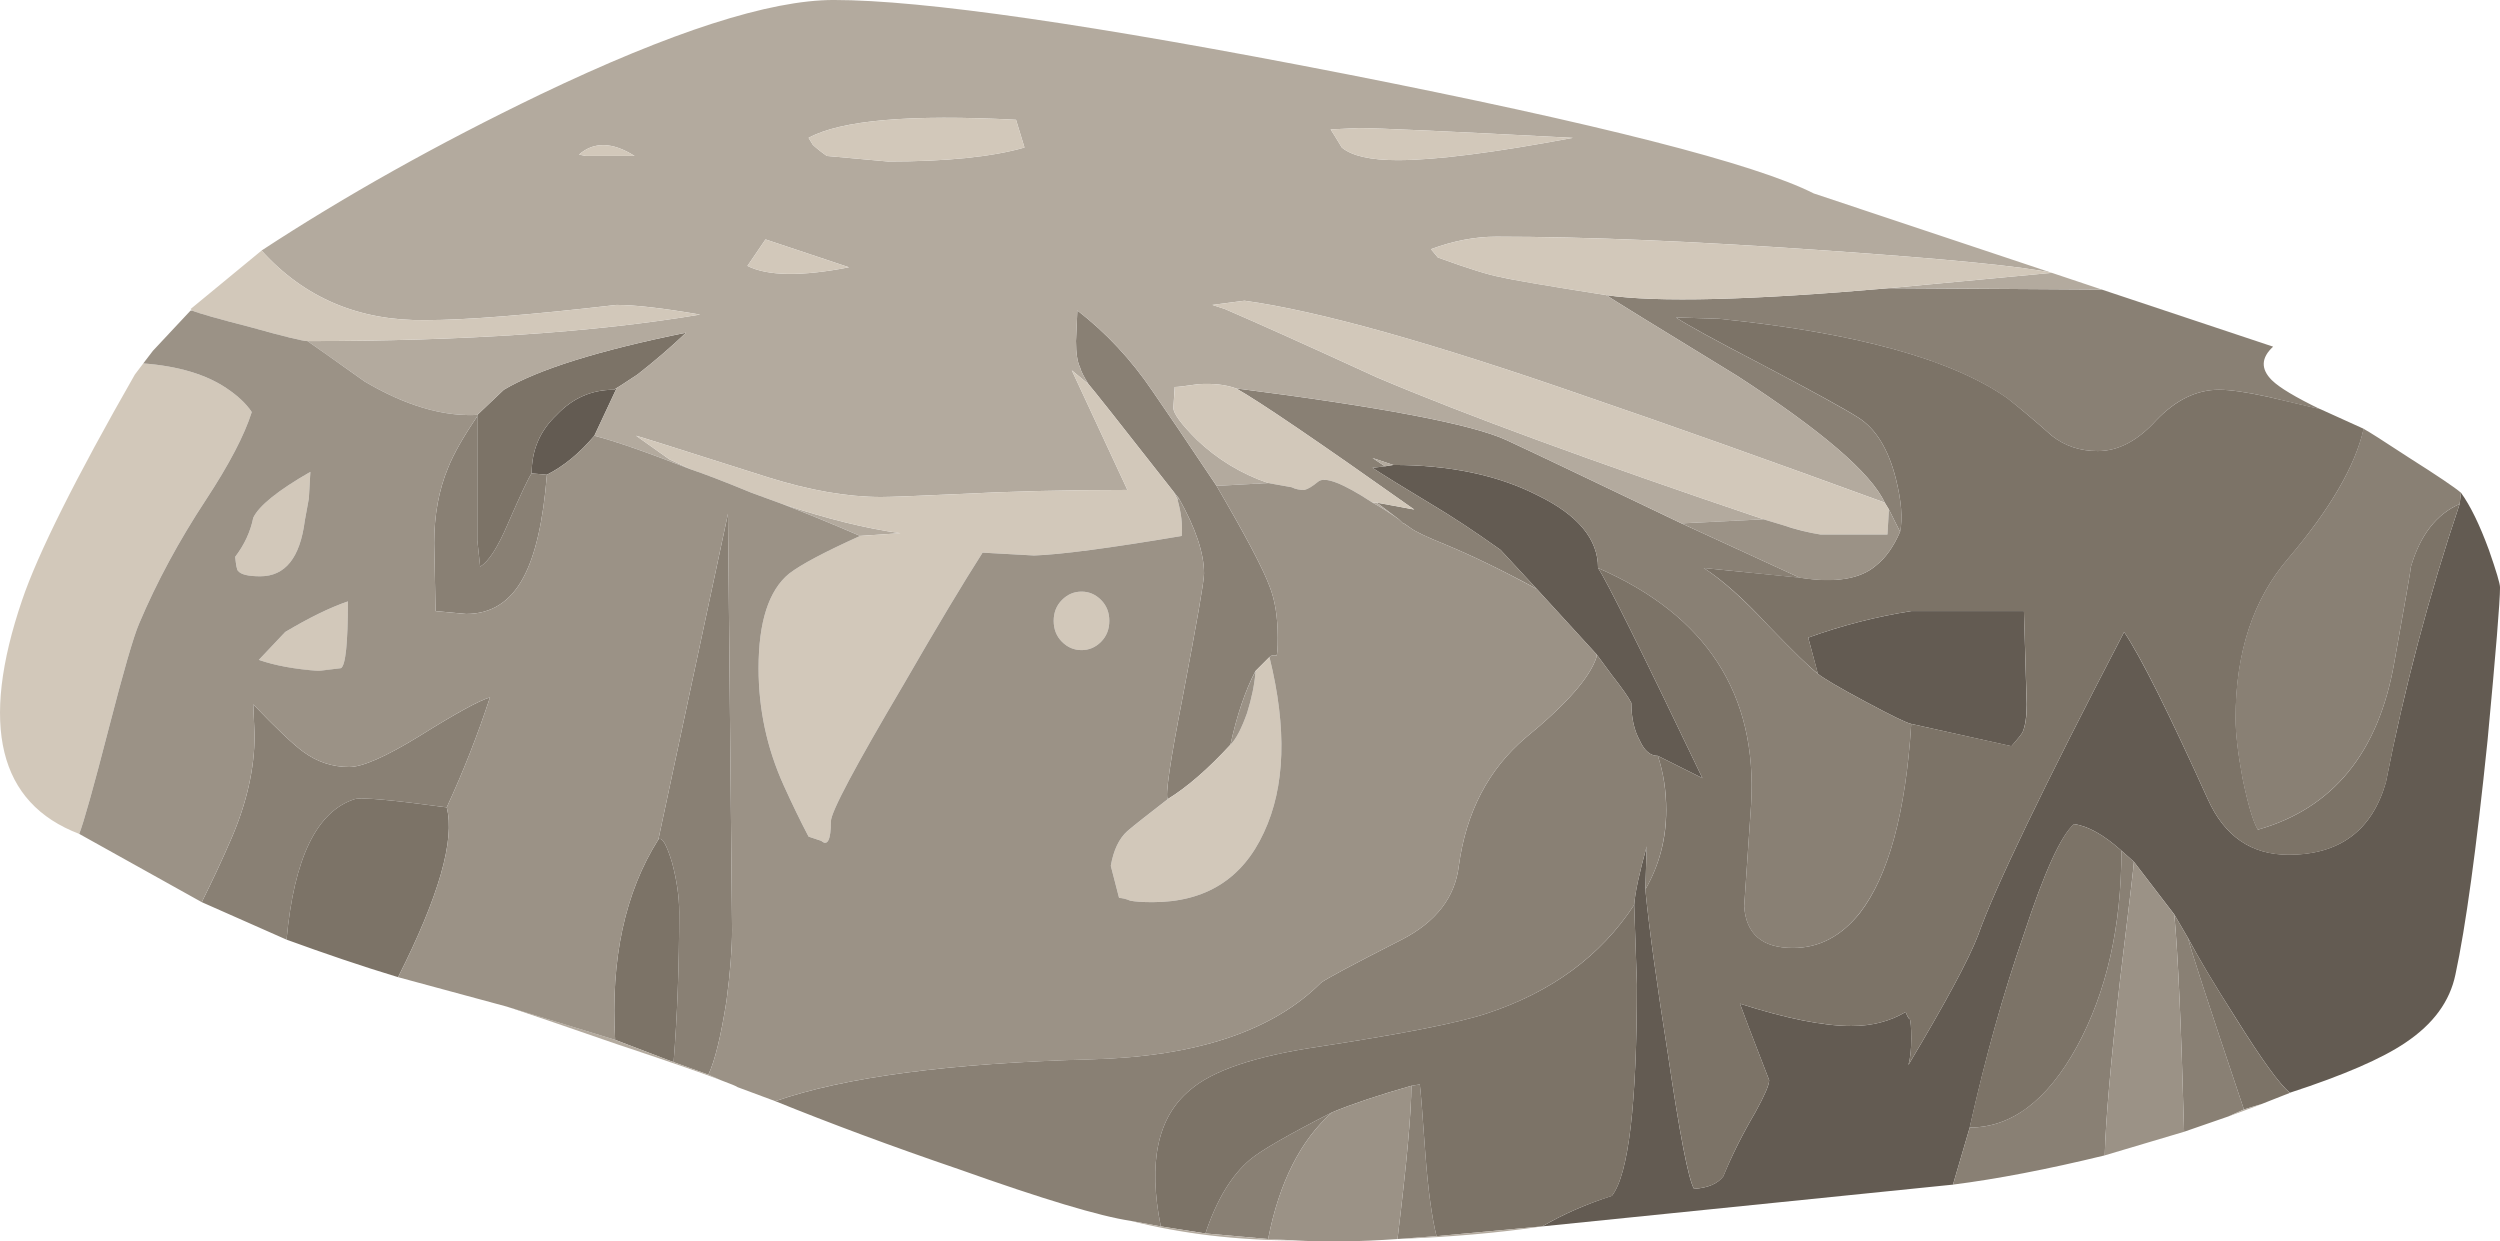
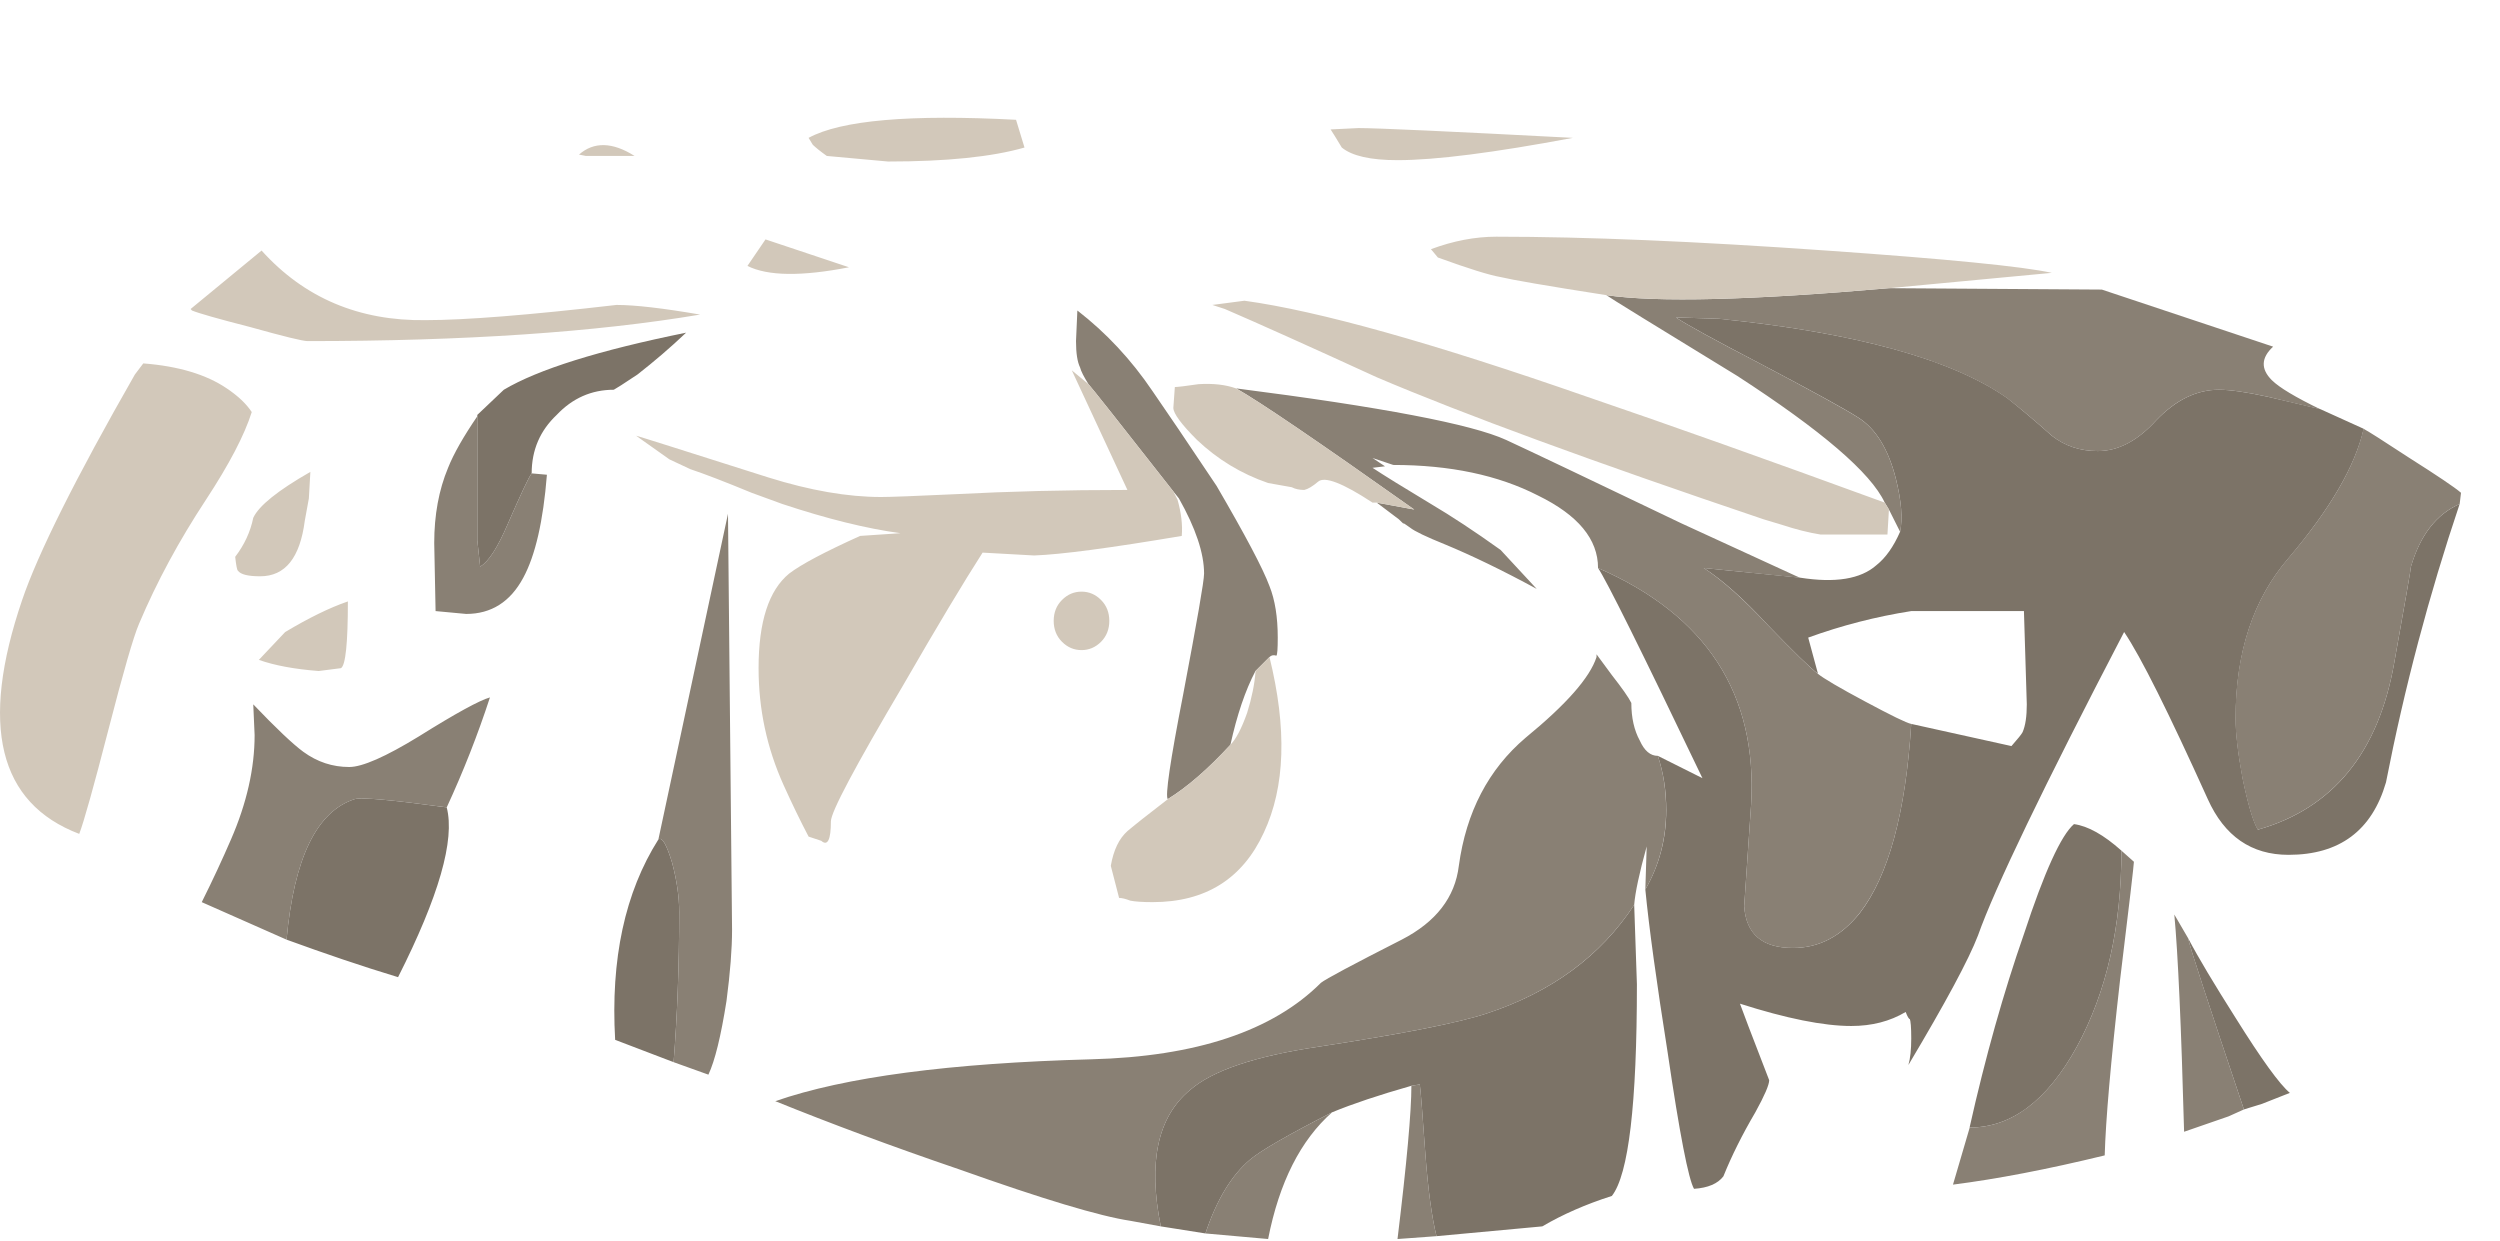
<svg xmlns="http://www.w3.org/2000/svg" xmlns:ns1="http://www.inkscape.org/namespaces/inkscape" id="svg2" xml:space="preserve" viewBox="0 0 89.794 44.59" version="1.1" ns1:version="0.91 r13725">
  <g id="g10" transform="matrix(1.25 0 0 -1.25 0 44.59)">
    <g id="g12">
-       <path id="path14" style="fill-rule:evenodd;fill:#635b52" d="m70.715 21.512c0.269-0.371 0.535-0.918 0.801-1.641 0.214-0.613 0.32-0.973 0.32-1.078 0-0.402-0.121-1.867-0.359-4.402-0.321-3.118-0.629-5.36-0.922-6.719-0.16-0.774-0.637-1.426-1.438-1.961-0.668-0.453-1.773-0.934-3.32-1.438-0.293 0.239-0.813 0.957-1.563 2.16-0.613 0.958-1.066 1.719-1.359 2.278l-0.398 0.683-1.161 1.516-0.359 0.32c-0.508 0.453-0.961 0.707-1.359 0.762-0.375-0.32-0.856-1.375-1.442-3.16-0.586-1.68-1.105-3.535-1.558-5.559l-0.481-1.64-11.801-1.2c0.586 0.344 1.254 0.637 2 0.879 0.481 0.614 0.719 2.641 0.719 6.082l-0.078 2.278c0.023 0.347 0.145 0.906 0.359 1.679l-0.039-1.238c0.106-1.094 0.321-2.652 0.641-4.68 0.344-2.347 0.598-3.656 0.758-3.921 0.402 0.027 0.679 0.148 0.84 0.359 0.242 0.586 0.546 1.199 0.922 1.84 0.265 0.48 0.398 0.789 0.398 0.922-0.508 1.304-0.785 2.039-0.84 2.199 1.332-0.426 2.399-0.641 3.199-0.641 0.586 0 1.11 0.133 1.563 0.403 0.051-0.137 0.09-0.203 0.117-0.203 0.027-0.051 0.043-0.239 0.043-0.559s-0.027-0.574-0.082-0.762c1.066 1.789 1.734 3.028 2 3.723 0.48 1.359 1.879 4.265 4.199 8.719 0.481-0.719 1.281-2.321 2.403-4.801 0.48-1.067 1.25-1.598 2.32-1.598 1.465 0 2.398 0.692 2.797 2.078 0.535 2.719 1.242 5.387 2.121 8l0.039 0.321zm-15.797-6.641c-0.137 0.027-0.574 0.242-1.32 0.641-0.746 0.398-1.203 0.668-1.364 0.8l-0.277 1.039c0.961 0.348 1.945 0.602 2.961 0.762h3.238l0.078-2.68c0-0.347-0.039-0.617-0.117-0.8-0.027-0.055-0.133-0.188-0.32-0.403l-2.879 0.641zm-9 4.48c0.238-0.347 1.238-2.359 3-6.039l-1.281 0.641c-0.215 0-0.387 0.145-0.52 0.441-0.16 0.289-0.242 0.653-0.242 1.079-0.078 0.16-0.266 0.425-0.559 0.8l-0.441 0.598-1.719 1.879-1.039 1.121c-0.75 0.535-1.414 0.973-2 1.32-0.801 0.481-1.359 0.828-1.683 1.039l0.363 0.043 0.238 0.039c1.625 0 3.016-0.293 4.16-0.879 1.149-0.562 1.723-1.253 1.723-2.082zm-30.203 2.68-0.438 0.039c0 0.668 0.239 1.227 0.719 1.68 0.453 0.48 1 0.723 1.641 0.723l0.078 0.039-0.637-1.36c-0.43-0.508-0.883-0.879-1.363-1.121z" ns1:connector-curvature="0" />
      <path id="path16" style="fill-rule:evenodd;fill:#898074" d="m70.715 21.512-0.039-0.321c-0.668-0.293-1.133-0.894-1.399-1.8 0-0.051-0.16-0.973-0.48-2.758-0.453-2.586-1.762-4.188-3.922-4.801-0.133 0.215-0.281 0.707-0.441 1.48-0.133 0.719-0.2 1.293-0.2 1.719 0 1.895 0.508 3.426 1.52 4.602 1.203 1.414 1.922 2.652 2.16 3.718 0.109-0.054 0.547-0.332 1.32-0.839 0.801-0.508 1.297-0.84 1.481-1zm-23.438-11.399 0.039 1.238c-0.214-0.773-0.332-1.332-0.359-1.679-0.961-1.465-2.375-2.508-4.238-3.121-0.801-0.266-2.414-0.586-4.844-0.957-1.813-0.27-3.039-0.684-3.68-1.243-0.933-0.773-1.211-2.078-0.84-3.918l-0.878 0.161c-0.879 0.132-2.52 0.625-4.922 1.48-1.946 0.664-3.703 1.32-5.278 1.957 2 0.695 5.024 1.094 9.078 1.203 3.016 0.078 5.215 0.813 6.602 2.199 0.133 0.106 0.906 0.52 2.32 1.239 0.985 0.508 1.532 1.215 1.641 2.121 0.211 1.547 0.852 2.773 1.918 3.68 1.172 0.96 1.852 1.734 2.039 2.32v0.078l0.441-0.598c0.293-0.375 0.481-0.64 0.559-0.8 0-0.426 0.082-0.786 0.242-1.079 0.133-0.296 0.305-0.441 0.52-0.441 0.16-0.48 0.238-1 0.238-1.559 0-0.828-0.199-1.589-0.598-2.281zm9.321-6.84c1.199 0 2.226 0.774 3.078 2.321 0.855 1.57 1.281 3.449 1.281 5.636l0.359-0.32c0-0.078-0.132-1.211-0.398-3.398-0.27-2.375-0.414-4.051-0.441-5.039-1.653-0.403-3.106-0.68-4.36-0.84l0.481 1.64zm6.277 5.438c0.027-0.184 0.563-1.824 1.602-4.918l-0.442-0.199-1.277-0.442c-0.082 3.039-0.176 5.121-0.281 6.242l0.398-0.683zm-2.48 18.64 4.921-1.64c-0.347-0.32-0.359-0.641-0.039-0.961 0.211-0.211 0.68-0.492 1.399-0.84-0.668 0.16-1.172 0.281-1.52 0.363-0.613 0.133-1.078 0.2-1.398 0.2-0.641 0-1.242-0.293-1.801-0.879-0.535-0.59-1.094-0.883-1.68-0.883-0.507 0-0.949 0.148-1.32 0.441-0.48 0.426-0.906 0.785-1.281 1.078-1.602 1.121-4.36 1.883-8.281 2.282l-1.239 0.039c0.266-0.184 1.094-0.641 2.481-1.36 1.465-0.773 2.386-1.281 2.758-1.519 0.507-0.321 0.867-0.906 1.082-1.762 0.16-0.637 0.199-1.144 0.121-1.519l-0.321 0.64-0.121 0.199c-0.398 0.856-1.812 2.067-4.238 3.641-2.402 1.469-3.656 2.242-3.762 2.32 1.465-0.215 4.172-0.144 8.121 0.2l6.118-0.04zm-25.758-27.121c0.32 0.961 0.746 1.668 1.281 2.121 0.316 0.266 1.105 0.719 2.359 1.36-0.906-0.801-1.519-2.012-1.839-3.641l-1.801 0.16zm11.281 19.121c0 0.829-0.574 1.52-1.723 2.082-1.144 0.586-2.531 0.879-4.16 0.879l-0.597 0.2 0.359-0.239-0.359-0.043c0.32-0.211 0.878-0.558 1.679-1.039 0.586-0.347 1.254-0.785 2-1.32l1.039-1.121c-0.984 0.535-1.867 0.961-2.64 1.281-0.532 0.215-0.868 0.375-1 0.481l-0.118 0.082c-0.027 0.023-0.054 0.039-0.082 0.039l-0.121 0.117-0.636 0.48 1.078-0.199c-2.746 1.945-4.453 3.106-5.117 3.481 4.183-0.536 6.769-1.028 7.757-1.481 0.692-0.32 2.375-1.121 5.039-2.398l3.403-1.563-2.762 0.281c0.531-0.347 1.145-0.894 1.84-1.64 0.746-0.774 1.226-1.238 1.437-1.399 0.161-0.132 0.618-0.402 1.364-0.8 0.746-0.399 1.183-0.614 1.32-0.641-0.16-2.559-0.656-4.371-1.484-5.438-0.532-0.667-1.172-1-1.918-1-0.879 0-1.348 0.399-1.399 1.2 0.078 1.172 0.145 2.144 0.199 2.918 0.188 3.175-1.281 5.441-4.398 6.8zm-12.203 2.2c-1.547 1.976-2.36 3-2.438 3.082-0.132 0.211-0.215 0.371-0.242 0.48-0.078 0.16-0.117 0.414-0.117 0.758l0.039 0.879c0.824-0.637 1.547-1.41 2.16-2.317 0.371-0.535 0.985-1.441 1.84-2.722 0.824-1.414 1.332-2.371 1.52-2.879 0.16-0.399 0.238-0.895 0.238-1.481 0-0.32-0.012-0.492-0.039-0.519-0.082 0.027-0.149 0.012-0.199-0.039l-0.403-0.402c-0.293-0.559-0.531-1.266-0.719-2.118-0.64-0.695-1.238-1.215-1.8-1.562-0.078 0.082 0.066 1.082 0.441 3 0.399 2.105 0.602 3.265 0.602 3.48 0 0.586-0.243 1.309-0.723 2.16l-0.16 0.2zm-20 2.16v-3.559l0.082-0.761c0.238 0.136 0.504 0.546 0.801 1.242 0.371 0.851 0.597 1.332 0.679 1.437l0.438-0.039c-0.106-1.332-0.332-2.32-0.68-2.961-0.371-0.691-0.918-1.039-1.64-1.039l-0.879 0.082-0.039 1.957c0 0.801 0.132 1.524 0.398 2.16 0.16 0.403 0.441 0.895 0.84 1.481zm-0.879-11.238c-1.547 0.21-2.426 0.293-2.641 0.238-1.093-0.348-1.746-1.692-1.961-4.039l-2.437 1.078c0.32 0.641 0.598 1.242 0.84 1.801 0.453 1.043 0.679 2.043 0.679 3l-0.039 0.882c0.664-0.695 1.145-1.148 1.438-1.363 0.402-0.293 0.84-0.437 1.32-0.437 0.375 0 1.043 0.293 2 0.879 1.067 0.668 1.75 1.039 2.043 1.121-0.348-1.067-0.762-2.121-1.242-3.16zm7.519-7.68-1 0.359c0.106 1.332 0.161 2.774 0.161 4.321 0 0.425-0.067 0.89-0.2 1.398-0.16 0.535-0.293 0.762-0.398 0.68l2 9.359 0.117-11.957c0-0.535-0.051-1.215-0.16-2.043-0.16-1.012-0.332-1.719-0.52-2.117zm20.922-4.641-1.121-0.082c0.266 2.188 0.399 3.656 0.399 4.403l0.242 0.039c0.027-0.188 0.078-0.852 0.16-2 0.078-1.039 0.188-1.829 0.32-2.36z" ns1:connector-curvature="0" />
      <path id="path18" style="fill-rule:evenodd;fill:#7c7367" d="m70.676 21.191c-0.879-2.613-1.586-5.281-2.117-8-0.403-1.386-1.336-2.082-2.801-2.082-1.067 0-1.84 0.535-2.32 1.602-1.122 2.48-1.918 4.082-2.403 4.801-2.32-4.454-3.719-7.36-4.199-8.719-0.266-0.695-0.934-1.934-2-3.723 0.055 0.188 0.082 0.442 0.082 0.762s-0.016 0.508-0.043 0.559c-0.023 0-0.066 0.066-0.117 0.203-0.453-0.27-0.973-0.403-1.563-0.403-0.797 0-1.863 0.215-3.199 0.641 0.055-0.16 0.336-0.895 0.84-2.199 0-0.133-0.133-0.442-0.398-0.922-0.376-0.641-0.68-1.25-0.918-1.84-0.161-0.211-0.442-0.332-0.844-0.359-0.156 0.265-0.414 1.574-0.758 3.921-0.32 2.024-0.535 3.586-0.641 4.68 0.399 0.692 0.602 1.453 0.602 2.281 0 0.559-0.082 1.079-0.242 1.559l1.281-0.641c-1.762 3.68-2.762 5.692-3 6.039 3.117-1.359 4.586-3.625 4.398-6.8-0.05-0.774-0.117-1.746-0.199-2.918 0.055-0.801 0.52-1.2 1.403-1.2 0.746 0 1.382 0.333 1.918 1 0.824 1.067 1.32 2.879 1.48 5.438l2.879-0.637c0.187 0.211 0.293 0.344 0.32 0.399 0.082 0.187 0.121 0.453 0.121 0.8l-0.082 2.68h-3.238c-1.016-0.16-2-0.414-2.961-0.762l0.281-1.039c-0.215 0.161-0.695 0.625-1.441 1.399-0.692 0.75-1.309 1.297-1.84 1.64l2.762-0.277c1.011-0.16 1.746-0.043 2.199 0.359 0.266 0.211 0.492 0.532 0.68 0.961 0.078 0.372 0.039 0.879-0.121 1.52-0.215 0.852-0.575 1.437-1.079 1.758-0.375 0.242-1.293 0.746-2.761 1.519-1.387 0.723-2.215 1.176-2.481 1.36l1.242-0.039c3.918-0.399 6.68-1.161 8.278-2.278 0.375-0.297 0.801-0.656 1.281-1.082 0.375-0.293 0.813-0.441 1.32-0.441 0.586 0 1.149 0.297 1.68 0.883 0.563 0.586 1.16 0.879 1.801 0.879 0.32 0 0.785-0.067 1.398-0.2 0.348-0.082 0.856-0.199 1.52-0.359l1.242-0.563c-0.242-1.066-0.961-2.304-2.16-3.718-1.012-1.172-1.52-2.707-1.52-4.602 0-0.426 0.067-1 0.2-1.719 0.16-0.773 0.308-1.265 0.441-1.48 2.16 0.613 3.465 2.215 3.918 4.801 0.32 1.785 0.48 2.707 0.48 2.761 0.266 0.903 0.735 1.504 1.399 1.797zm-26.36-20.758-3.039-0.281c-0.132 0.531-0.242 1.321-0.32 2.36-0.082 1.148-0.133 1.812-0.16 2l-0.242-0.039c-0.934-0.266-1.692-0.52-2.278-0.762-1.254-0.641-2.043-1.094-2.359-1.36-0.535-0.453-0.961-1.16-1.281-2.121l-1.282 0.203c-0.371 1.84-0.093 3.145 0.84 3.918 0.641 0.559 1.867 0.973 3.68 1.243 2.43 0.371 4.043 0.691 4.844 0.957 1.863 0.613 3.277 1.652 4.238 3.121l0.078-2.281c0-3.442-0.238-5.465-0.719-6.083-0.746-0.238-1.414-0.531-2-0.875zm16.641 10.797c0-2.183-0.426-4.066-1.281-5.636-0.852-1.551-1.879-2.321-3.082-2.321 0.453 2.024 0.976 3.879 1.562 5.559 0.586 1.785 1.067 2.84 1.438 3.16 0.402-0.055 0.855-0.309 1.363-0.762zm4.039-7.277-0.519-0.16c-1.039 3.09-1.575 4.73-1.602 4.918 0.293-0.559 0.75-1.32 1.359-2.281 0.75-1.2 1.27-1.918 1.563-2.161l-0.801-0.316zm-49.719 18.117c-0.082-0.105-0.308-0.586-0.679-1.437-0.297-0.696-0.563-1.106-0.801-1.242l-0.082 0.761v3.598l0.762 0.723c0.984 0.585 2.734 1.132 5.238 1.64-0.453-0.43-0.918-0.828-1.399-1.203-0.398-0.266-0.625-0.41-0.679-0.437-0.641 0-1.188-0.243-1.641-0.723-0.48-0.453-0.719-1.012-0.719-1.68zm-7.043-13.398c0.215 2.347 0.868 3.691 1.961 4.039 0.215 0.055 1.094-0.028 2.641-0.238 0.242-0.934-0.227-2.563-1.398-4.879-1.043 0.316-2.11 0.679-3.204 1.078zm11.121-3.52-1.679 0.641c-0.133 2.32 0.281 4.238 1.242 5.758 0.105 0.082 0.238-0.145 0.398-0.68 0.133-0.508 0.2-0.973 0.2-1.398 0-1.547-0.055-2.989-0.161-4.321z" ns1:connector-curvature="0" />
-       <path id="path20" style="fill-rule:evenodd;fill:#b3aa9e" d="m64.477 3.793 0.519 0.156-0.961-0.355 0.442 0.199zm-28.039 18-1.481-0.082c-0.855 1.281-1.469 2.187-1.84 2.722-0.613 0.907-1.336 1.68-2.16 2.317l-0.039-0.879c0-0.344 0.039-0.598 0.117-0.758 0.027-0.109 0.11-0.269 0.242-0.48l-0.48 0.398 1.598-3.437c-1.786 0-3.426-0.043-4.918-0.121-1.176-0.055-1.895-0.082-2.161-0.082-0.961 0-2.039 0.187-3.238 0.562-2.508 0.797-3.777 1.199-3.801 1.199l0.957-0.679c0.055-0.028 0.254-0.122 0.602-0.282-1.227 0.481-2.145 0.801-2.758 0.961l0.637 1.36-0.078-0.039c0.054 0.027 0.281 0.171 0.679 0.437 0.481 0.375 0.946 0.773 1.399 1.203-2.504-0.508-4.25-1.055-5.238-1.64l-0.762-0.723c-0.985-0.051-2.067 0.269-3.238 0.961-1.016 0.722-1.559 1.105-1.641 1.16 4.508 0 8.266 0.254 11.281 0.762-1.066 0.183-1.867 0.277-2.402 0.277-2.531-0.293-4.36-0.437-5.481-0.437-1.918-0.028-3.492 0.64-4.718 2 2.402 1.574 5.066 3.066 8 4.48 3.785 1.813 6.601 2.719 8.441 2.719 2.559 0 7.453-0.707 14.68-2.121 7.308-1.438 11.801-2.586 13.48-3.438l6.84-2.281 1.438-0.481-6.118 0.04 4.68 0.441c-0.855 0.187-3.012 0.398-6.48 0.641-3.762 0.265-6.922 0.398-9.481 0.398-0.613 0-1.238-0.121-1.879-0.359l0.199-0.239c0.879-0.32 1.481-0.507 1.801-0.562 0.317-0.078 1.332-0.25 3.039-0.52 0.106-0.078 1.36-0.851 3.762-2.32 2.426-1.574 3.84-2.785 4.238-3.641-3.359 1.227-6.215 2.243-8.558 3.043-4.43 1.543-7.707 2.465-9.84 2.758l-0.922-0.121 0.359-0.117c0.934-0.402 2.387-1.055 4.36-1.961 2.507-1.066 6.215-2.426 11.121-4.082l-2.36-0.117c-2.668 1.277-4.347 2.078-5.039 2.398-0.988 0.453-3.574 0.945-7.761 1.481-0.293 0.105-0.653 0.148-1.082 0.121-0.372-0.055-0.598-0.082-0.68-0.082l-0.039-0.598c0-0.16 0.226-0.469 0.68-0.922 0.589-0.558 1.269-0.973 2.043-1.238zm3-0.563h0.117l0.64-0.48c-0.265 0.187-0.519 0.348-0.757 0.48zm-0.403 10.762-0.801-0.039c0.055-0.082 0.161-0.254 0.321-0.52 0.293-0.242 0.828-0.363 1.601-0.363 1.094 0 2.774 0.215 5.039 0.641-3.574 0.187-5.625 0.281-6.16 0.281zm-5.199-10.68-0.121 0.239 0.16-0.2-0.039-0.039zm-11.359-0.121c1.281-0.425 2.414-0.707 3.398-0.84l-1.16-0.078c-0.797 0.344-1.547 0.653-2.238 0.918zm-3.122-16.039 1-0.359 0.36-0.16c-0.559 0.215-1.559 0.558-3 1.039-1.387 0.48-2.438 0.84-3.16 1.082l3.121-0.961 1.679-0.641zm20.442 17.121-0.359 0.239 0.597-0.2-0.238-0.039zm-6.442-21.84 1.282-0.203 1.801-0.16 0.757-0.039c-1.652 0-3.226 0.188-4.718 0.563l0.878-0.161zm6.801-0.363 1.121 0.082 3.039 0.281c-1.254-0.187-2.64-0.308-4.16-0.363zm-18.16 28.723-0.519-0.762c0.585-0.293 1.558-0.305 2.918-0.039l-2.399 0.801zm-3.762 2.398c-0.636 0.403-1.172 0.414-1.597 0.039l0.199-0.039h1.398zm7.282-0.16c1.679 0 2.988 0.133 3.922 0.402l-0.243 0.797c-3.039 0.161-5.027-0.011-5.961-0.519l0.121-0.199c0.083-0.079 0.215-0.188 0.403-0.321l1.758-0.16z" ns1:connector-curvature="0" />
      <path id="path22" style="fill-rule:evenodd;fill:#d2c8ba" d="m54.277 21.031-0.043-0.719h-1.918c-0.347 0.055-0.718 0.149-1.121 0.282l-0.519 0.156c-4.906 1.656-8.614 3.016-11.117 4.082-1.977 0.906-3.43 1.559-4.364 1.961l-0.359 0.117 0.922 0.121c2.133-0.293 5.414-1.215 9.84-2.758 2.347-0.8 5.199-1.816 8.558-3.043l0.121-0.199zm0 6.36c-3.949-0.344-6.652-0.415-8.121-0.2-1.707 0.266-2.718 0.442-3.039 0.52-0.32 0.055-0.922 0.242-1.801 0.562l-0.199 0.239c0.641 0.238 1.266 0.359 1.879 0.359 2.563 0 5.723-0.133 9.481-0.398 3.468-0.243 5.628-0.454 6.48-0.641l-4.68-0.441zm-15.242 4.601c0.535 0 2.586-0.094 6.16-0.281-2.265-0.426-3.945-0.641-5.039-0.641-0.773 0-1.308 0.121-1.601 0.363-0.16 0.266-0.266 0.438-0.321 0.52l0.801 0.039zm0.403-10.762c-0.856 0.563-1.376 0.762-1.563 0.602-0.156-0.133-0.293-0.215-0.398-0.238-0.133 0-0.254 0.023-0.36 0.078l-0.679 0.121c-0.774 0.265-1.454 0.68-2.043 1.238-0.454 0.453-0.68 0.762-0.68 0.922l0.043 0.598c0.078 0 0.304 0.027 0.68 0.082 0.425 0.027 0.785-0.016 1.078-0.121 0.668-0.371 2.375-1.536 5.121-3.481l-1.082 0.199h-0.117zm-4.083-6.957c0.161 0.16 0.321 0.465 0.481 0.918 0.133 0.426 0.215 0.828 0.242 1.2l0.399 0.402c0.507-2.055 0.453-3.735-0.161-5.043-0.613-1.332-1.679-2-3.199-2-0.293 0-0.508 0.016-0.64 0.043-0.133 0.051-0.239 0.078-0.321 0.078l-0.238 0.922c0.078 0.453 0.238 0.785 0.48 1 0.184 0.156 0.571 0.465 1.161 0.918 0.558 0.347 1.156 0.867 1.796 1.562zm-4.078 10.36c0.078-0.082 0.891-1.106 2.438-3.082l0.121-0.239c0.105-0.375 0.148-0.718 0.121-1.039-2.055-0.347-3.469-0.535-4.242-0.562l-1.481 0.082c-0.531-0.828-1.293-2.094-2.277-3.801-1.387-2.348-2.082-3.652-2.082-3.922 0-0.531-0.094-0.719-0.277-0.558l-0.364 0.121c-0.238 0.453-0.476 0.945-0.718 1.48-0.481 1.067-0.719 2.184-0.719 3.36 0 1.332 0.293 2.238 0.879 2.718 0.347 0.266 1.027 0.625 2.039 1.082l1.16 0.078c-0.984 0.133-2.117 0.415-3.398 0.84-0.293 0.106-0.586 0.215-0.879 0.321-0.774 0.32-1.364 0.546-1.762 0.679-0.348 0.16-0.547 0.254-0.602 0.282l-0.957 0.679c0.024 0 1.293-0.402 3.801-1.199 1.199-0.375 2.277-0.562 3.238-0.562 0.266 0 0.985 0.027 2.161 0.082 1.492 0.078 3.132 0.121 4.918 0.121l-1.598 3.437 0.48-0.398zm-25.761 2.117-0.039 0.043 2.039 1.68c1.226-1.36 2.8-2.028 4.718-2 1.121 0 2.95 0.144 5.481 0.437 0.535 0 1.336-0.094 2.402-0.277-3.015-0.508-6.773-0.762-11.281-0.762-0.133 0-0.68 0.133-1.641 0.402-0.933 0.239-1.492 0.399-1.679 0.477zm-3.239-15.039c-2.32 0.883-2.867 3.121-1.64 6.722 0.453 1.333 1.531 3.493 3.238 6.477l0.242 0.32c1.012-0.078 1.813-0.32 2.399-0.718 0.32-0.215 0.562-0.442 0.718-0.68-0.211-0.668-0.652-1.508-1.316-2.52-0.773-1.175-1.414-2.359-1.922-3.562-0.16-0.371-0.453-1.387-0.879-3.039-0.426-1.653-0.707-2.653-0.84-3zm23.239 19.32-1.758 0.16c-0.188 0.133-0.32 0.242-0.403 0.321l-0.121 0.199c0.934 0.508 2.922 0.68 5.961 0.519l0.243-0.797c-0.934-0.269-2.243-0.402-3.922-0.402zm-7.282 0.16h-1.398l-0.199 0.039c0.425 0.375 0.961 0.364 1.597-0.039zm3.762-2.398 2.399-0.801c-1.36-0.266-2.333-0.254-2.918 0.039l0.519 0.762zm-15.16-9.52c-0.027 0.024-0.051 0.16-0.078 0.399 0.265 0.347 0.437 0.719 0.519 1.121 0.161 0.348 0.707 0.785 1.641 1.32l-0.043-0.762-0.117-0.64c-0.137-1.067-0.563-1.598-1.281-1.598-0.348 0-0.559 0.051-0.641 0.16zm24.801-2.043c-0.16-0.16-0.348-0.238-0.559-0.238-0.215 0-0.402 0.078-0.562 0.238-0.161 0.161-0.239 0.364-0.239 0.602s0.078 0.441 0.239 0.601c0.16 0.161 0.347 0.239 0.562 0.239 0.211 0 0.399-0.078 0.559-0.239 0.16-0.16 0.238-0.363 0.238-0.601s-0.078-0.441-0.238-0.602zm-21.84-0.757-0.641-0.082c-0.695 0.054-1.265 0.16-1.718 0.32l0.757 0.801c0.668 0.398 1.266 0.695 1.801 0.879 0-1.2-0.066-1.84-0.199-1.918z" ns1:connector-curvature="0" />
-       <path id="path24" style="fill-rule:evenodd;fill:#9b9286" d="m62.477 9.391c0.105-1.118 0.199-3.2 0.281-6.239l-2.281-0.679c0.027 0.984 0.171 2.664 0.441 5.039 0.266 2.187 0.398 3.32 0.398 3.398l1.161-1.519zm-10.762 9.679-3.399 1.563 2.36 0.117 0.519-0.156c0.399-0.137 0.774-0.227 1.121-0.282h1.918l0.043 0.719 0.321-0.64c-0.188-0.426-0.414-0.747-0.68-0.958-0.457-0.402-1.188-0.523-2.203-0.363zm-12.277 2.16c0.238-0.132 0.492-0.293 0.757-0.48l0.121-0.117c0.028 0 0.051-0.016 0.079-0.039l0.121-0.082c0.132-0.106 0.468-0.266 1-0.481 0.773-0.32 1.652-0.746 2.64-1.281l1.719-1.879v-0.078c-0.187-0.586-0.867-1.36-2.039-2.32-1.066-0.907-1.707-2.133-1.918-3.68-0.109-0.91-0.656-1.613-1.641-2.121-1.414-0.719-2.187-1.133-2.32-1.239-1.387-1.386-3.586-2.121-6.602-2.203-4.054-0.105-7.078-0.504-9.078-1.199l-1.082 0.402c-0.027 0.024-0.183 0.09-0.48 0.2l-0.36 0.16c0.188 0.398 0.36 1.105 0.52 2.117 0.109 0.828 0.16 1.508 0.16 2.039l-0.117 11.961-2-9.359c-0.961-1.52-1.375-3.442-1.242-5.758l-3.121 0.957-3.117 0.844c1.171 2.316 1.64 3.945 1.398 4.879 0.48 1.039 0.894 2.093 1.242 3.16-0.297-0.082-0.976-0.453-2.043-1.121-0.957-0.586-1.625-0.879-2-0.879-0.48 0-0.918 0.144-1.32 0.437-0.293 0.215-0.774 0.668-1.438 1.363l0.039-0.882c0-0.957-0.226-1.957-0.679-3-0.242-0.559-0.52-1.16-0.84-1.801l-3.52 1.961c0.133 0.347 0.414 1.347 0.84 3 0.426 1.652 0.719 2.668 0.879 3.039 0.508 1.203 1.149 2.387 1.922 3.562 0.664 1.012 1.105 1.852 1.316 2.52-0.156 0.238-0.398 0.465-0.718 0.68-0.586 0.398-1.387 0.64-2.399 0.718l0.278 0.364 1.082 1.156h0.039c0.187-0.078 0.746-0.238 1.679-0.477 0.961-0.269 1.508-0.402 1.641-0.402 0.082-0.055 0.629-0.438 1.641-1.16 1.171-0.692 2.253-1.012 3.238-0.961v-0.039c-0.399-0.586-0.68-1.078-0.84-1.481-0.266-0.636-0.398-1.359-0.398-2.16l0.039-1.957 0.879-0.082c0.722 0 1.269 0.348 1.64 1.039 0.348 0.641 0.574 1.629 0.68 2.961 0.48 0.242 0.933 0.613 1.363 1.121 0.613-0.16 1.531-0.48 2.758-0.961 0.398-0.133 0.988-0.359 1.762-0.679 0.293-0.106 0.586-0.215 0.879-0.321 0.691-0.265 1.441-0.574 2.238-0.918-1.012-0.457-1.692-0.816-2.039-1.082-0.586-0.48-0.879-1.386-0.879-2.718 0-1.176 0.238-2.293 0.719-3.36 0.242-0.535 0.48-1.027 0.718-1.48l0.364-0.121c0.183-0.161 0.277 0.027 0.277 0.558 0 0.27 0.695 1.574 2.082 3.922 0.984 1.707 1.746 2.973 2.277 3.801l1.481-0.082c0.773 0.027 2.187 0.215 4.242 0.562 0.027 0.321-0.016 0.664-0.121 1.039l0.039 0.039c0.48-0.851 0.723-1.574 0.723-2.16 0-0.215-0.203-1.375-0.602-3.48-0.375-1.918-0.519-2.918-0.441-3-0.586-0.453-0.973-0.758-1.16-0.918-0.239-0.215-0.399-0.547-0.477-1l0.238-0.922c0.078 0 0.188-0.023 0.321-0.078 0.132-0.027 0.347-0.043 0.64-0.043 1.52 0 2.586 0.668 3.199 2 0.614 1.308 0.668 2.988 0.161 5.043 0.05 0.051 0.117 0.066 0.199 0.039 0.027 0.027 0.039 0.199 0.039 0.519 0 0.586-0.078 1.082-0.238 1.481-0.188 0.508-0.696 1.469-1.52 2.879l1.481 0.082 0.679-0.121c0.106-0.055 0.227-0.078 0.36-0.078 0.105 0.023 0.238 0.105 0.398 0.238 0.187 0.16 0.707-0.039 1.563-0.602zm1.117-16.757c0-0.747-0.133-2.215-0.399-4.403-1.094-0.078-2.082-0.09-2.961-0.039l-0.757 0.039c0.32 1.629 0.933 2.84 1.839 3.641 0.586 0.242 1.344 0.496 2.278 0.762zm-4.477 11.918c-0.027-0.372-0.109-0.774-0.242-1.2-0.16-0.453-0.32-0.758-0.481-0.918 0.188 0.852 0.426 1.559 0.723 2.118zm-4.441 0.839c0.16 0.161 0.238 0.364 0.238 0.602s-0.078 0.441-0.238 0.601c-0.16 0.161-0.348 0.239-0.559 0.239-0.215 0-0.402-0.078-0.562-0.239-0.161-0.16-0.239-0.363-0.239-0.601s0.078-0.441 0.239-0.602c0.16-0.16 0.347-0.238 0.562-0.238 0.211 0 0.399 0.078 0.559 0.238zm-24.801 2.043c0.082-0.109 0.293-0.16 0.641-0.16 0.718 0 1.144 0.531 1.281 1.598l0.117 0.64 0.043 0.762c-0.934-0.535-1.48-0.976-1.641-1.32-0.082-0.402-0.254-0.774-0.519-1.121 0.023-0.239 0.051-0.375 0.078-0.399zm2.961-2.8c0.133 0.078 0.199 0.718 0.199 1.918-0.535-0.184-1.133-0.481-1.801-0.879l-0.757-0.801c0.453-0.16 1.027-0.266 1.718-0.317l0.641 0.079z" ns1:connector-curvature="0" />
    </g>
  </g>
</svg>